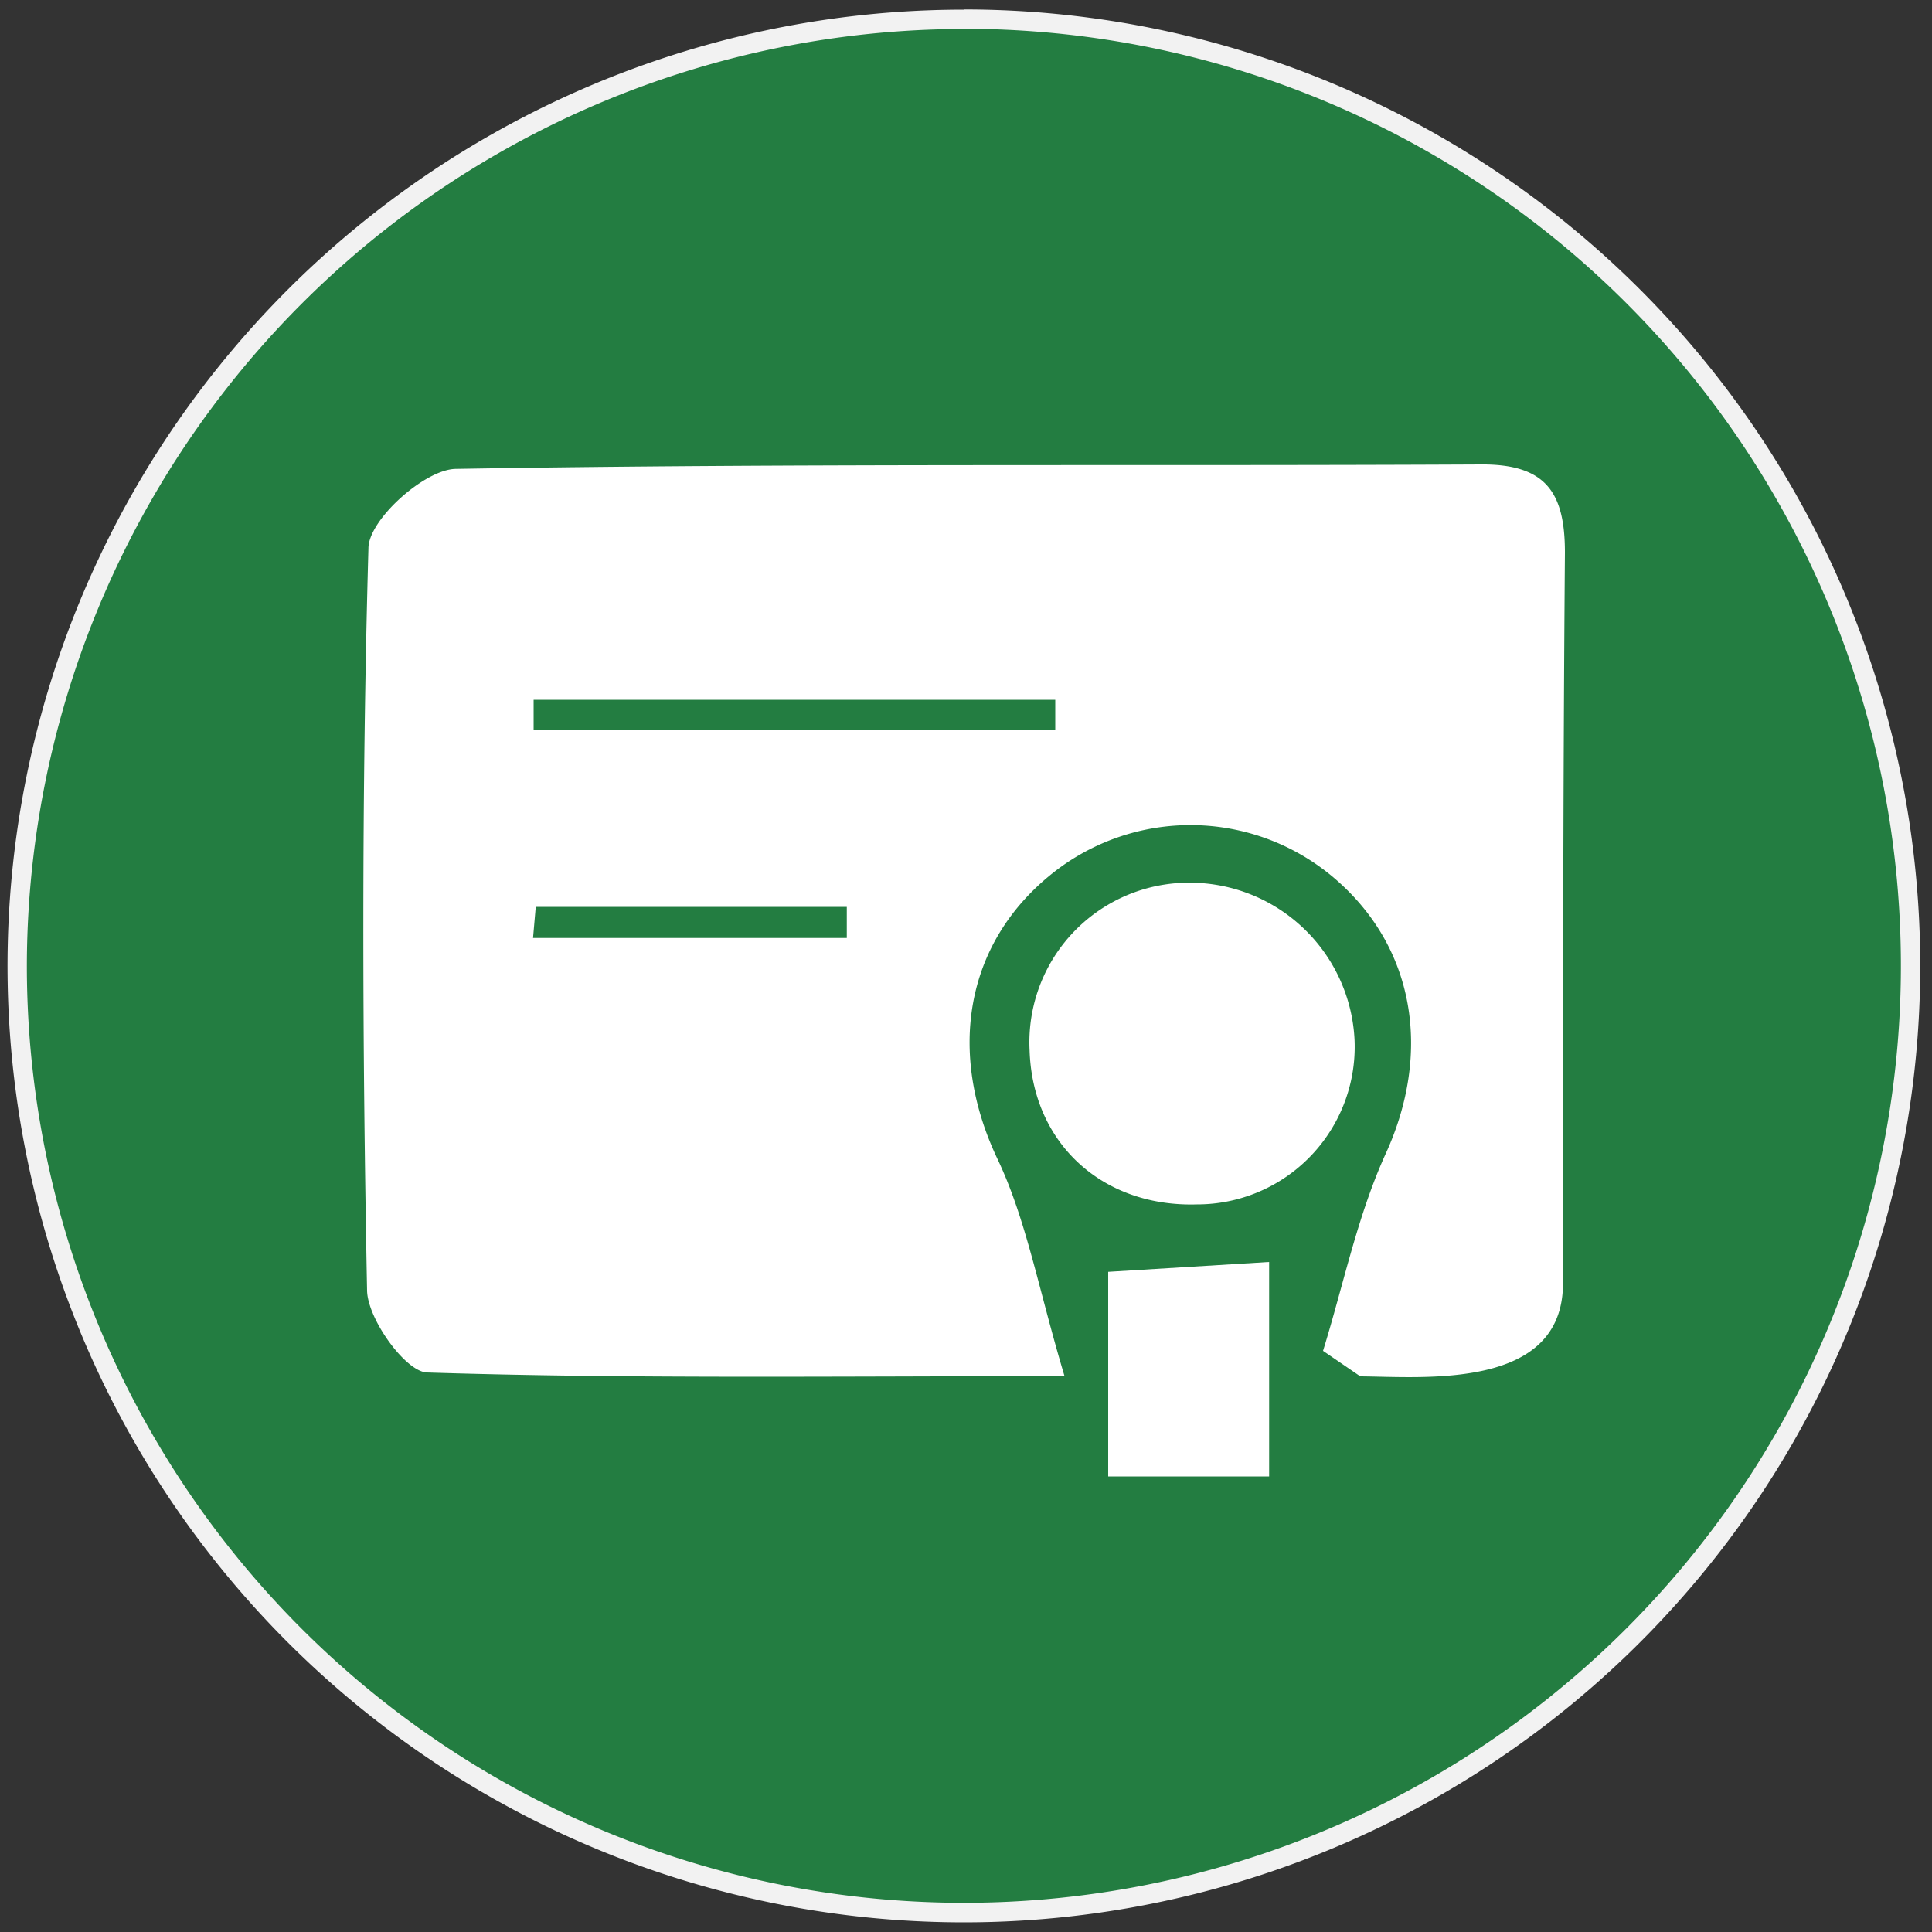
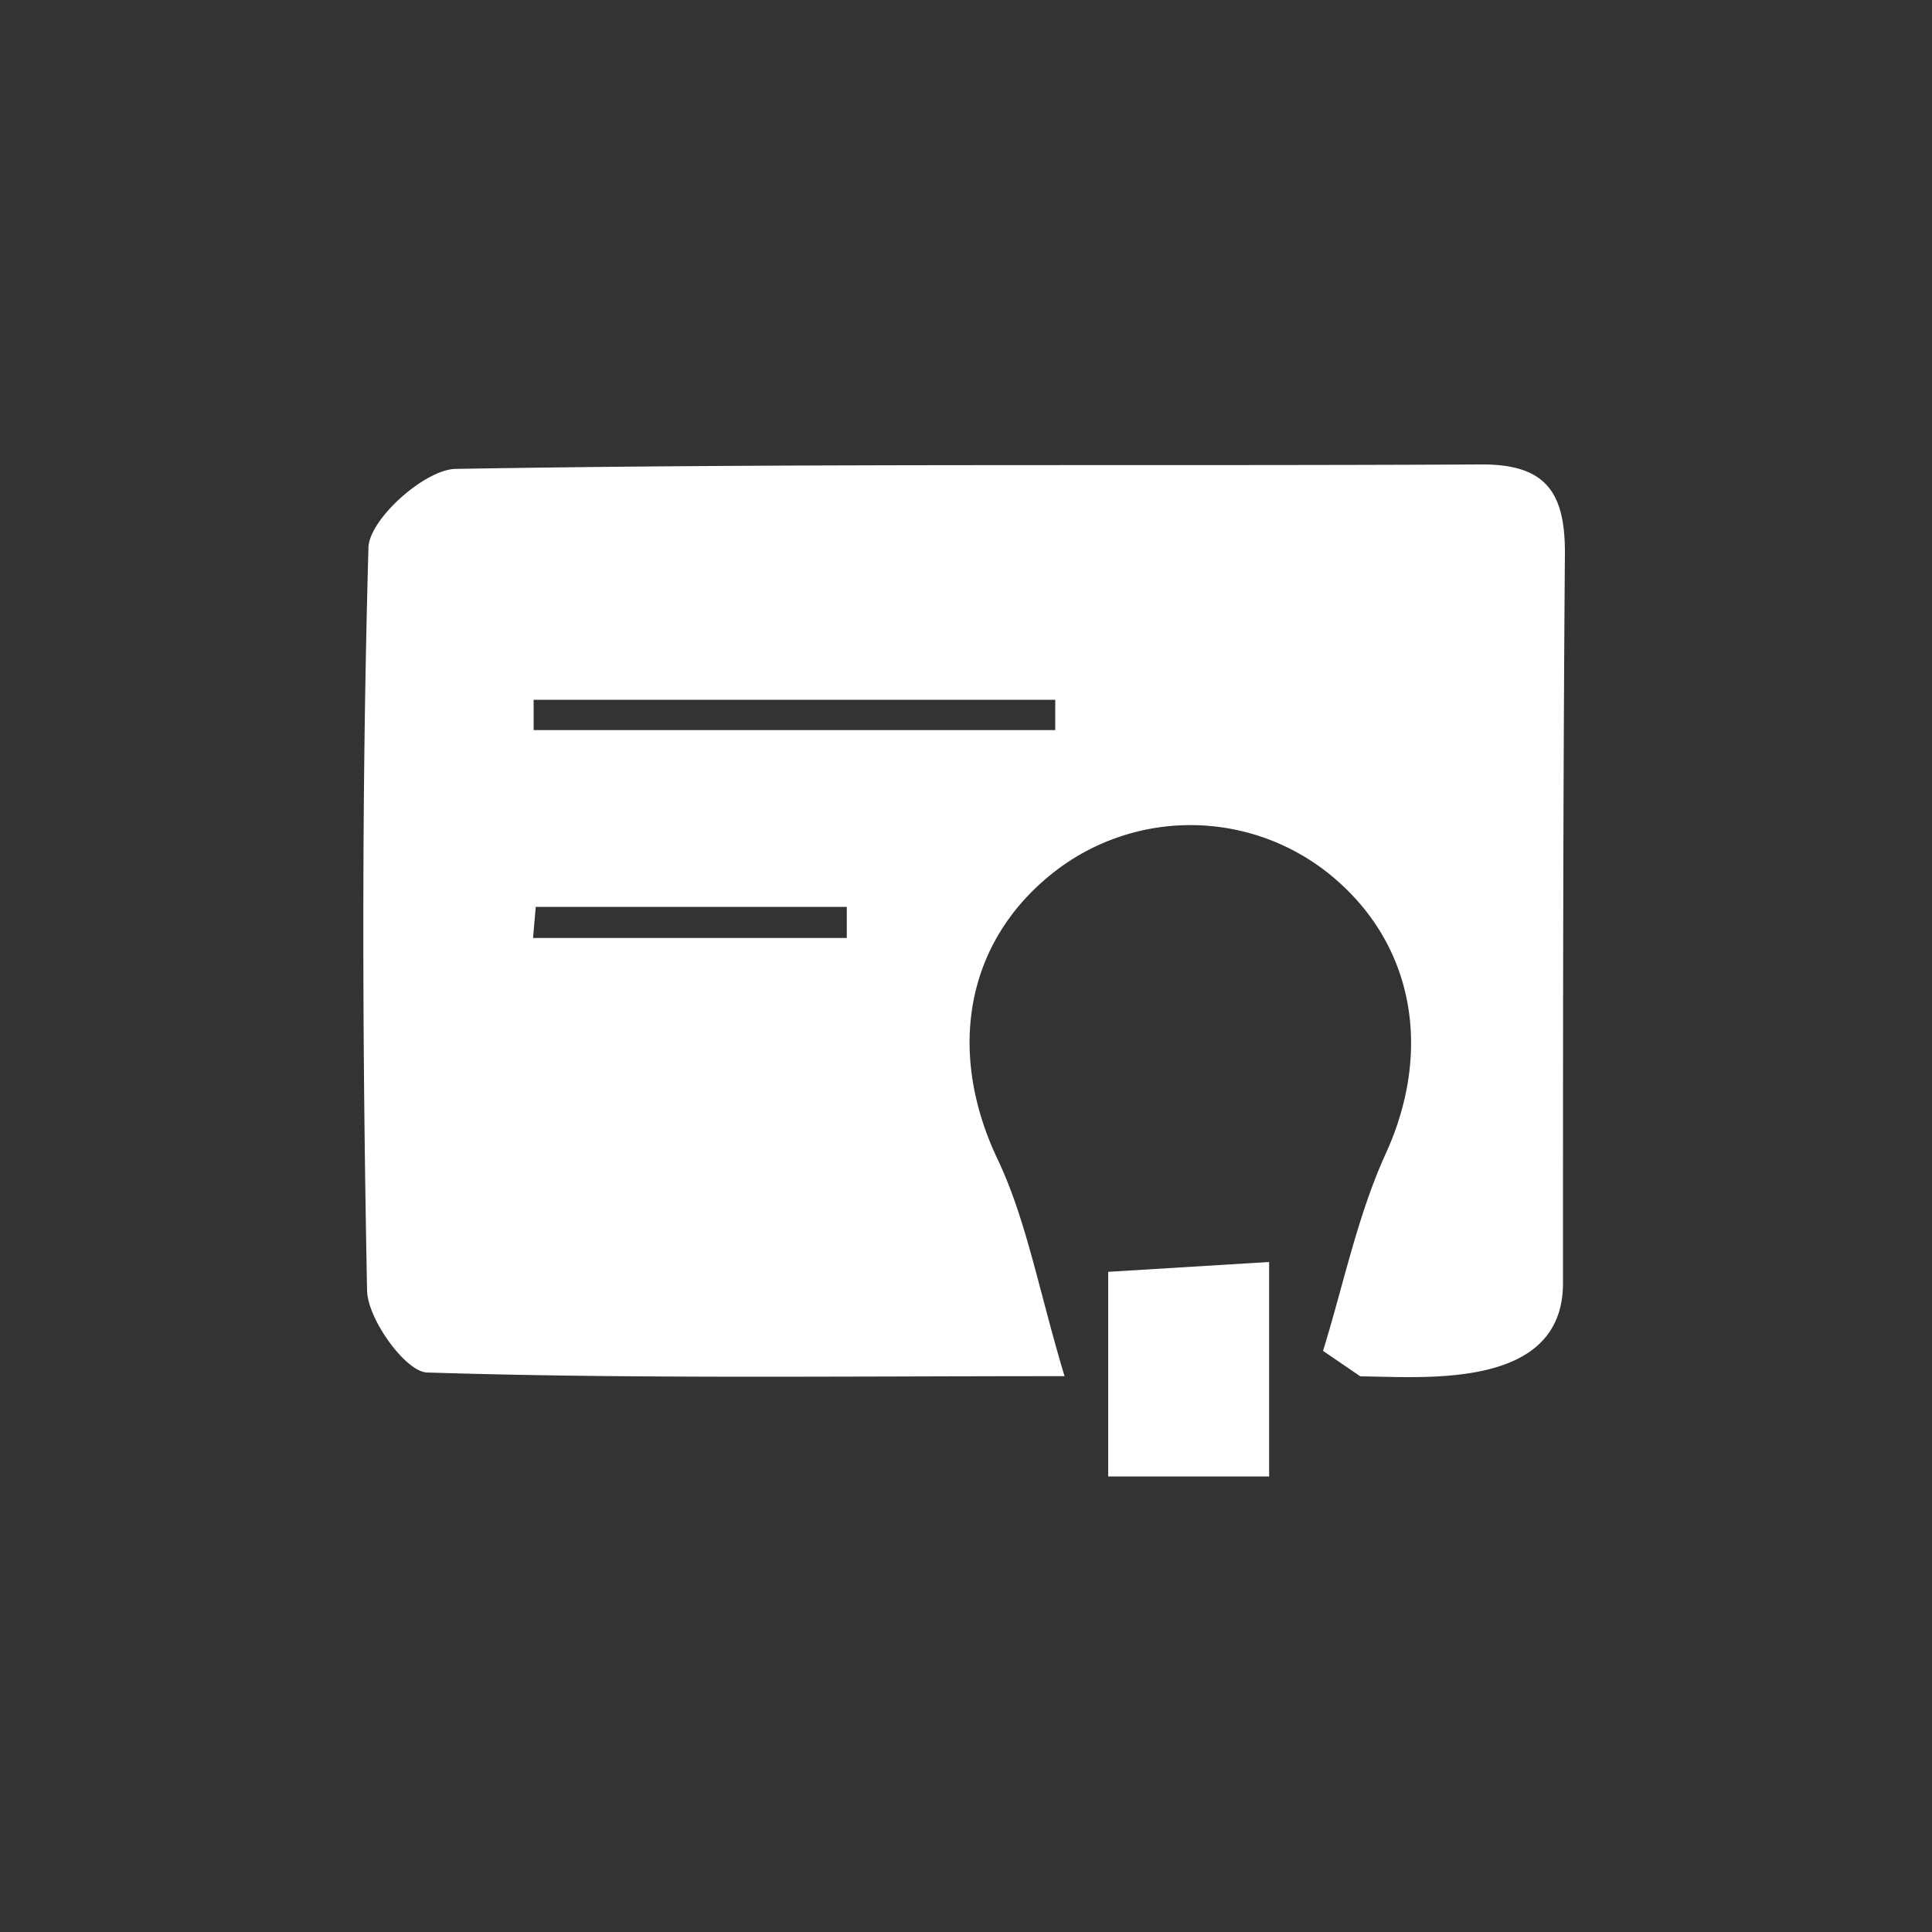
<svg xmlns="http://www.w3.org/2000/svg" id="图层_1" data-name="图层 1" viewBox="0 0 100 100">
  <rect x="0" y="0" width="100" height="100" fill="#333333" stroke="none" />
  <defs>
    <style>.cls-1{fill:#237d41;}.cls-2{fill:#f2f2f2;}.cls-3{fill:#fff;}</style>
  </defs>
-   <circle class="cls-1" cx="49.89" cy="49.99" r="49" />
-   <path class="cls-2" d="M49.89,1.49A48.5,48.5,0,1,1,1.39,50a48.56,48.56,0,0,1,48.5-48.5m0-1A49.5,49.5,0,1,0,99.39,50,49.5,49.5,0,0,0,49.89.49Z" />
  <path class="cls-3" d="M68.48,69.92c1.06-3.42,1.78-7,3.26-10.24C74.1,54.49,73.27,49,69,45.4a11.47,11.47,0,0,0-14.56-.17c-4.55,3.65-5.39,9.33-2.81,14.76,1.5,3.16,2.12,6.74,3.47,11.24-12.09,0-22.56.14-33-.19C21,71,19.05,68.31,19,66.82c-.25-12.81-.29-25.64.07-38.44,0-1.48,2.92-4.09,4.52-4.11,17.66-.3,35.34-.14,53-.23C80,24,81,25.46,81,28.6c-.1,12.6-.1,25.21-.1,37.82,0,5.55-7.23,4.84-10.49,4.82ZM54.62,37.79c0-.53,0-1,0-1.57h-27c0,.52,0,1,0,1.57ZM27.73,46.94l-.14,1.61H43.83l0-1.61Z" />
-   <path class="cls-3" d="M61.94,62.34c-4.9.14-8.51-3.18-8.65-8a8.26,8.26,0,0,1,8.08-8.65,8.55,8.55,0,0,1,8.74,8.1A8.16,8.16,0,0,1,61.94,62.34Z" />
  <path class="cls-3" d="M65.69,65.32v11.1H57.36V65.83Z" />
</svg>